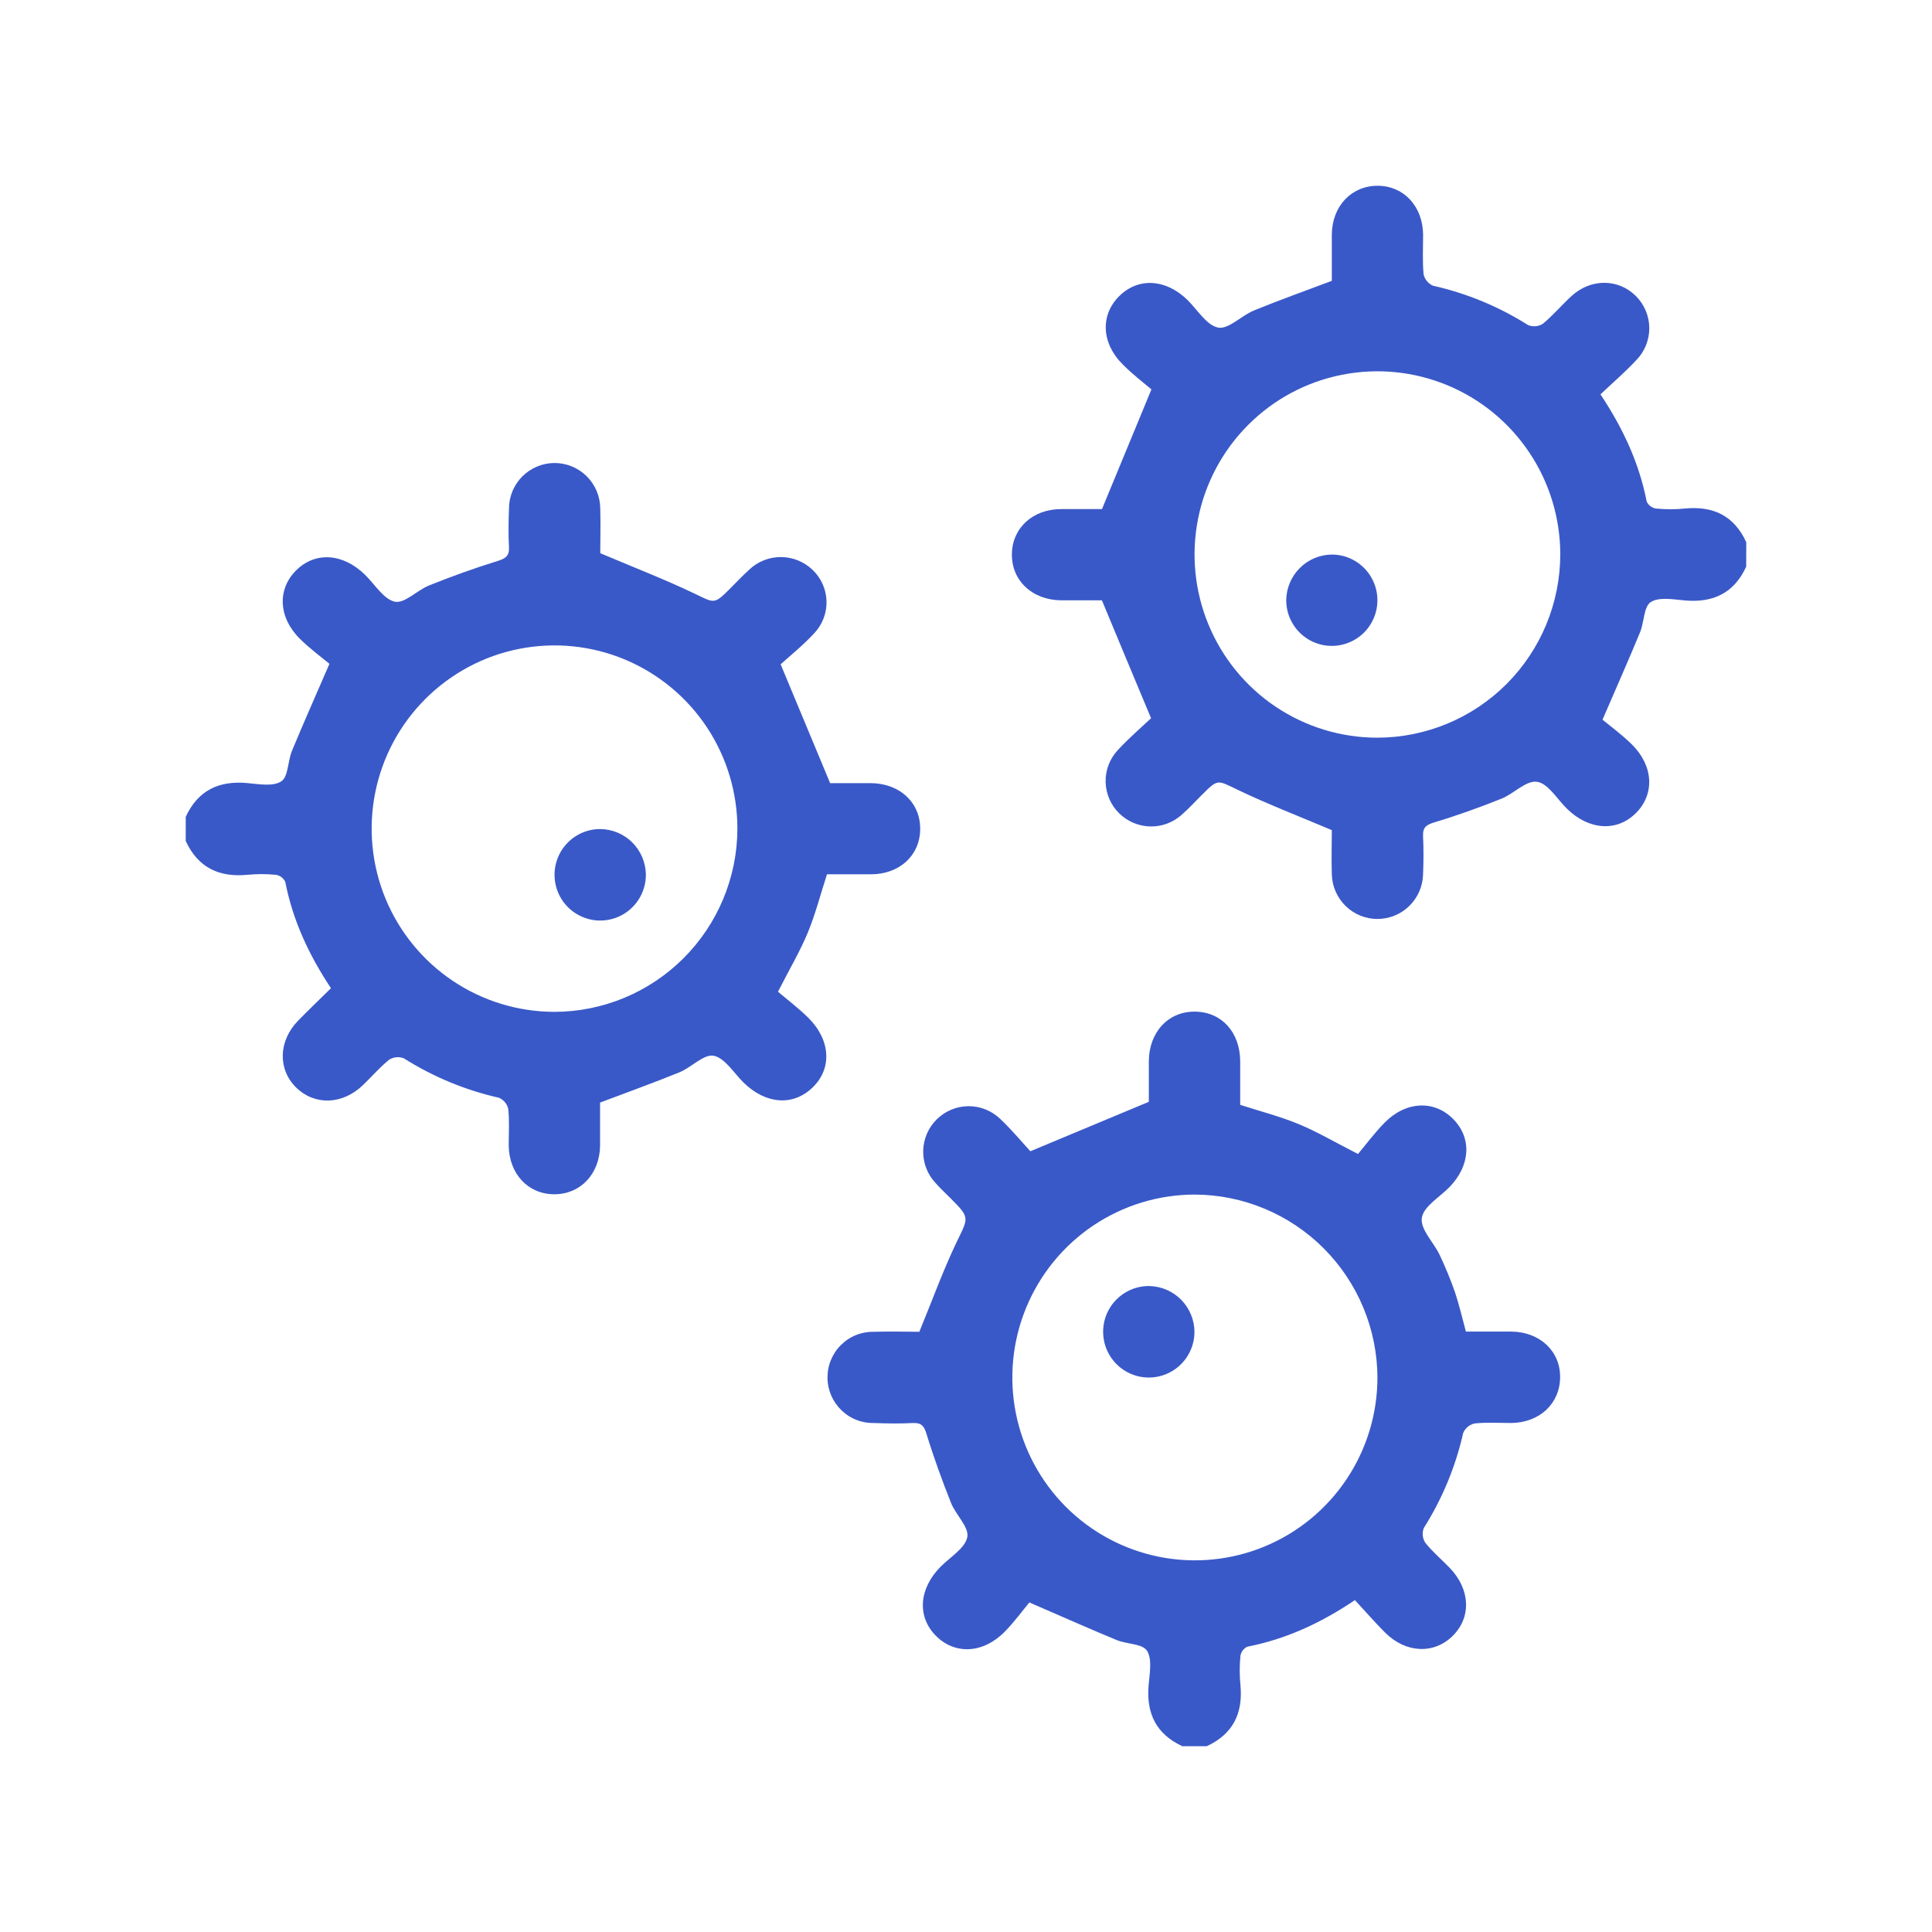
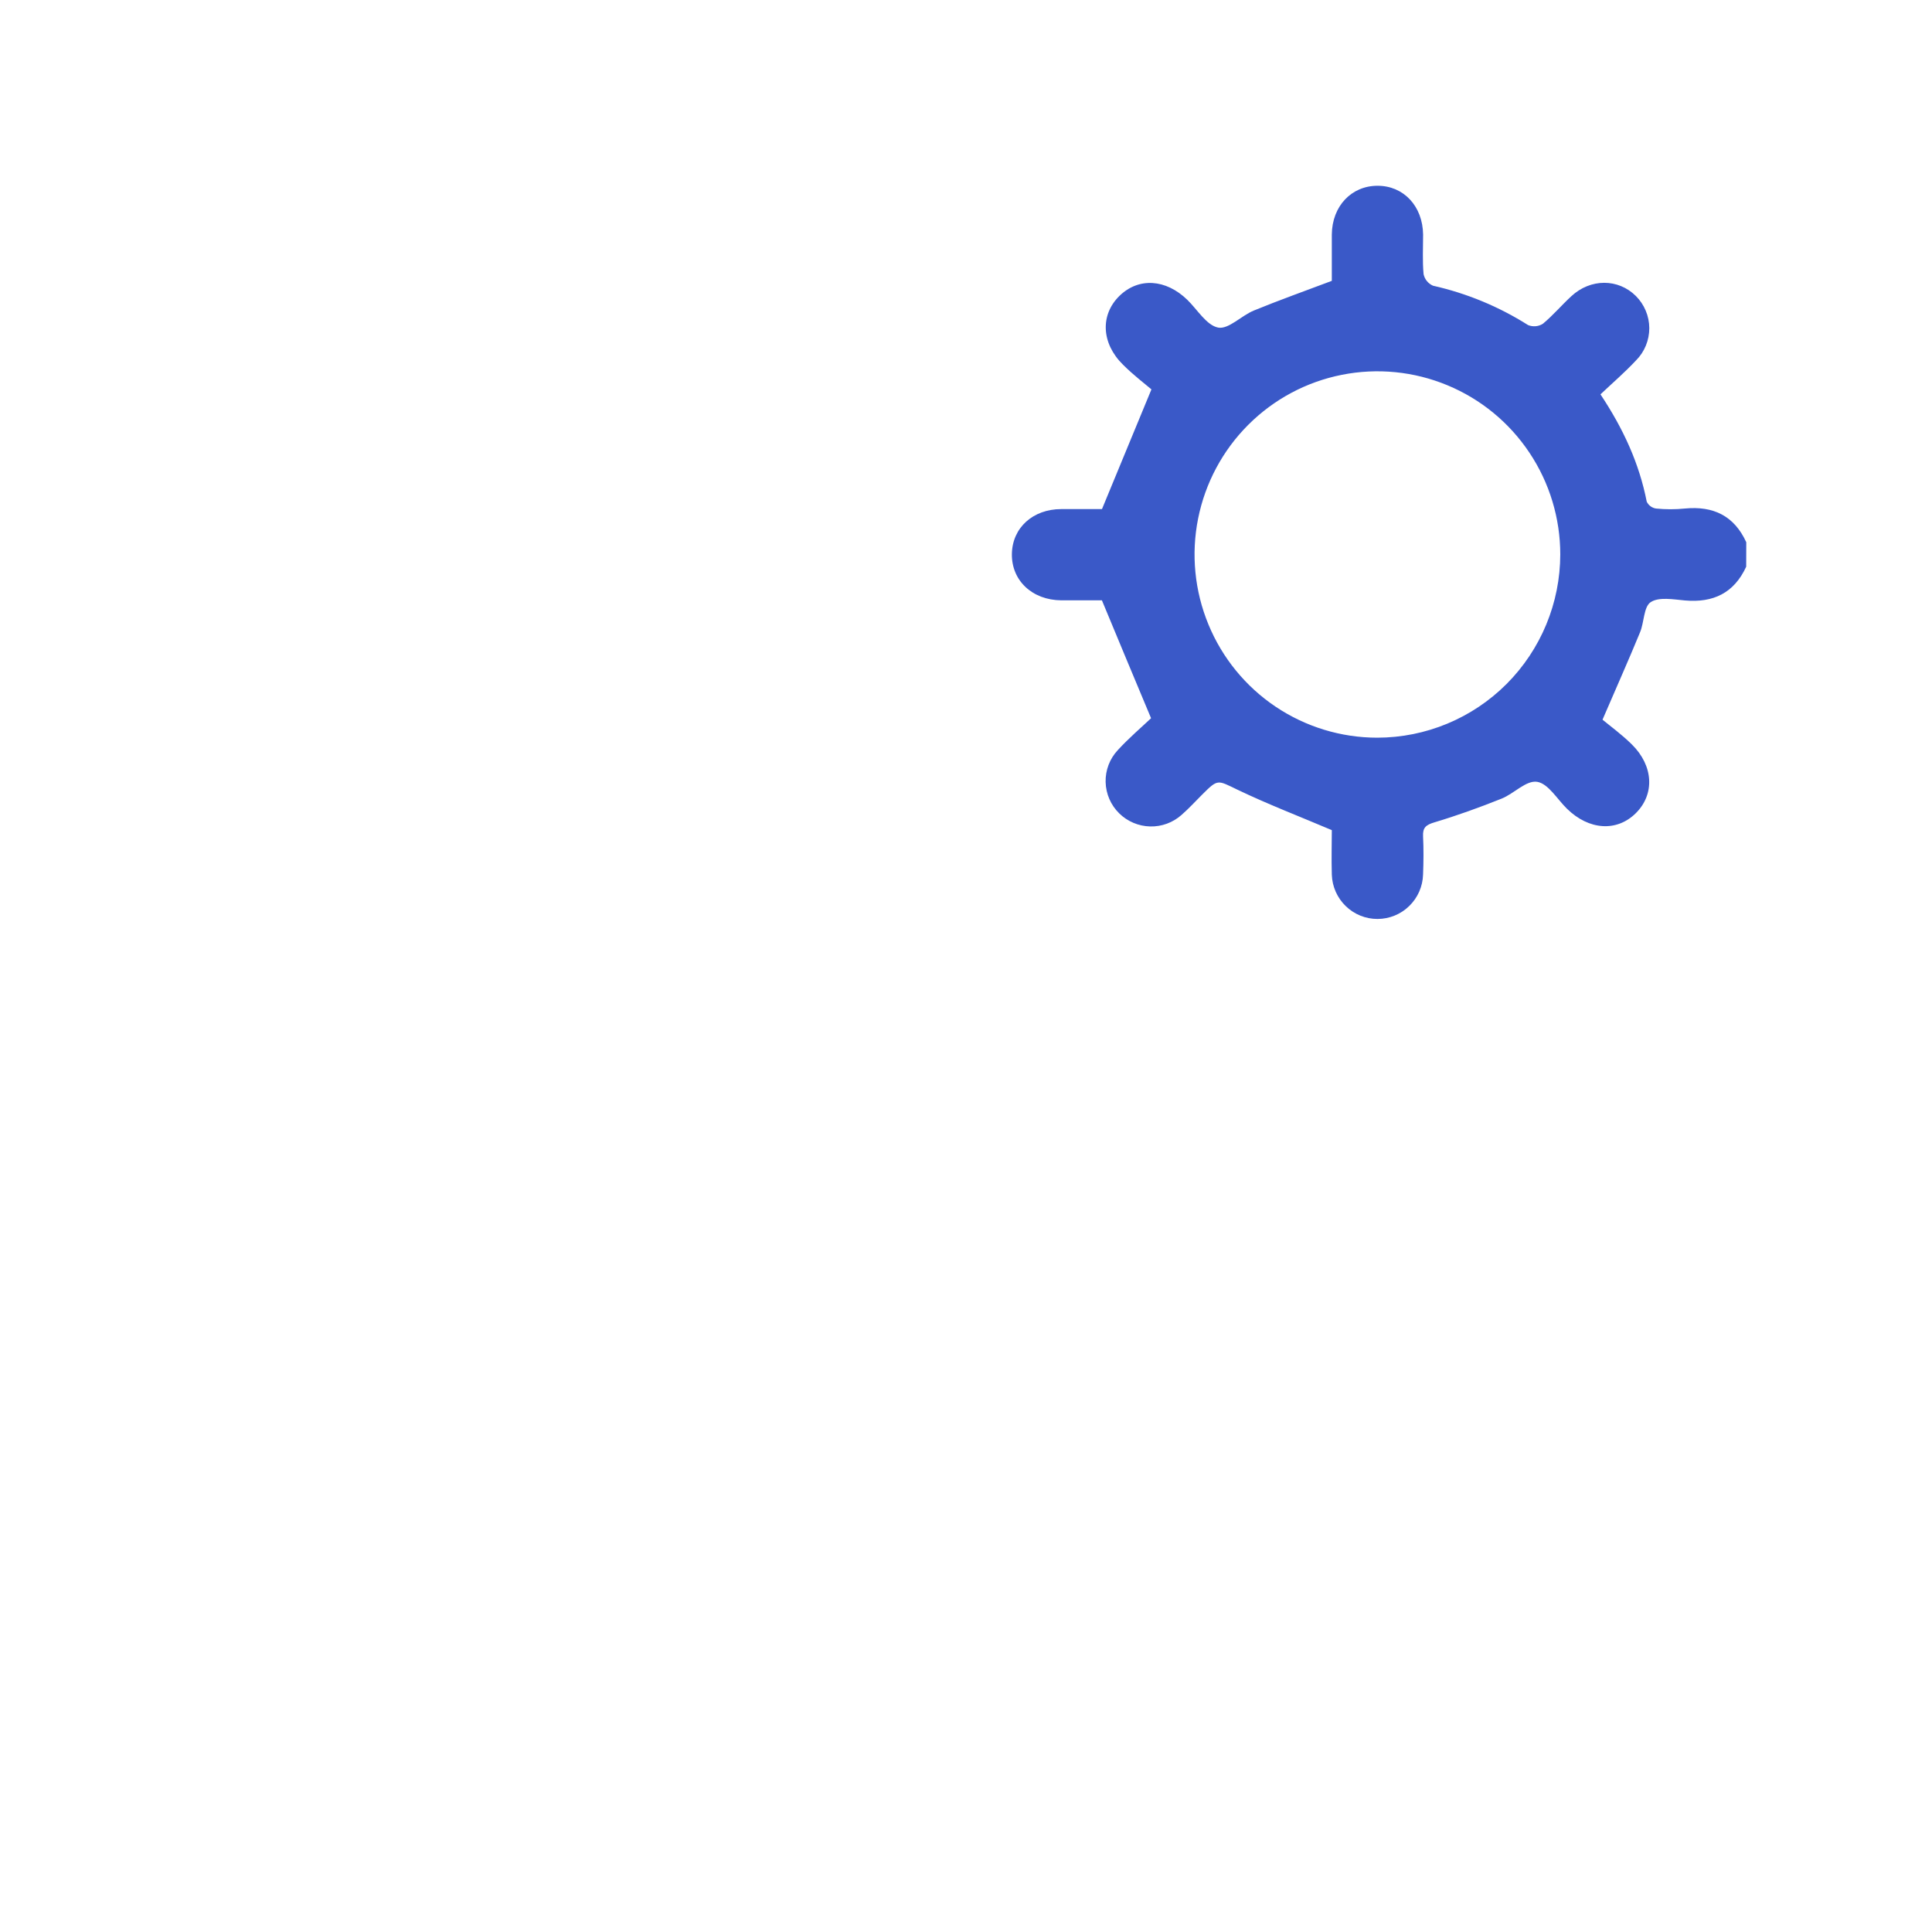
<svg xmlns="http://www.w3.org/2000/svg" viewBox="0 0 52.00 52.00" data-guides="{&quot;vertical&quot;:[],&quot;horizontal&quot;:[]}">
  <defs />
  <mask x="417" y="-422" width="42" height="42" id="tSvg484b788ed0" />
  <path fill="#3A59C8" stroke="none" fill-opacity="1" stroke-width="1" stroke-opacity="1" id="tSvgb27bb8e4c2" title="Path 8" d="M46.999 15.253C46.671 15.964 46.11 16.229 45.347 16.161C45.036 16.133 44.65 16.061 44.428 16.207C44.238 16.333 44.254 16.755 44.141 17.021C43.842 17.748 43.521 18.468 43.132 19.37C43.321 19.528 43.641 19.76 43.919 20.034C44.508 20.613 44.541 21.377 44.029 21.886C43.517 22.395 42.766 22.346 42.175 21.767C41.911 21.509 41.672 21.092 41.374 21.043C41.077 20.995 40.75 21.362 40.414 21.496C39.821 21.733 39.217 21.951 38.606 22.134C38.38 22.202 38.289 22.275 38.302 22.513C38.319 22.854 38.315 23.197 38.302 23.537C38.293 23.857 38.16 24.161 37.931 24.384C37.703 24.608 37.396 24.733 37.077 24.734C36.757 24.735 36.45 24.611 36.221 24.388C35.991 24.166 35.857 23.863 35.846 23.543C35.833 23.105 35.846 22.673 35.846 22.343C34.956 21.966 34.119 21.644 33.313 21.258C32.766 20.996 32.787 20.957 32.357 21.386C32.174 21.569 31.997 21.763 31.801 21.934C31.568 22.141 31.266 22.252 30.955 22.244C30.644 22.236 30.347 22.111 30.125 21.893C29.897 21.67 29.766 21.368 29.758 21.049C29.75 20.731 29.868 20.422 30.085 20.19C30.387 19.861 30.733 19.566 30.981 19.331C30.526 18.241 30.106 17.242 29.658 16.158C29.372 16.158 28.967 16.158 28.564 16.158C27.78 16.151 27.223 15.624 27.235 14.907C27.247 14.207 27.799 13.702 28.566 13.702C28.961 13.702 29.357 13.702 29.66 13.702C30.104 12.628 30.548 11.554 30.991 10.48C30.815 10.33 30.5 10.091 30.226 9.816C29.64 9.241 29.61 8.475 30.128 7.966C30.647 7.458 31.38 7.511 31.954 8.067C32.228 8.332 32.472 8.754 32.786 8.817C33.065 8.87 33.41 8.497 33.745 8.359C34.423 8.081 35.114 7.835 35.846 7.559C35.846 7.184 35.846 6.748 35.846 6.313C35.853 5.548 36.374 5 37.077 5C37.78 5 38.293 5.548 38.303 6.315C38.303 6.67 38.283 7.028 38.316 7.38C38.331 7.448 38.361 7.512 38.406 7.566C38.45 7.62 38.506 7.662 38.57 7.69C39.477 7.894 40.343 8.252 41.129 8.75C41.194 8.776 41.263 8.786 41.333 8.78C41.402 8.774 41.469 8.751 41.527 8.714C41.8 8.488 42.031 8.213 42.293 7.972C42.811 7.492 43.552 7.494 44.028 7.965C44.142 8.079 44.233 8.213 44.295 8.362C44.358 8.511 44.39 8.67 44.391 8.831C44.391 8.992 44.36 9.152 44.299 9.301C44.238 9.45 44.148 9.586 44.034 9.7C43.738 10.018 43.406 10.303 43.077 10.614C43.69 11.536 44.12 12.47 44.322 13.503C44.346 13.552 44.381 13.594 44.424 13.626C44.468 13.658 44.518 13.679 44.571 13.687C44.83 13.713 45.09 13.713 45.349 13.687C46.115 13.613 46.675 13.883 47.001 14.594C47 14.813 47 15.033 46.999 15.253ZM41.995 14.925C41.995 13.95 41.707 12.996 41.166 12.186C40.626 11.375 39.858 10.743 38.959 10.37C38.06 9.996 37.07 9.898 36.116 10.088C35.161 10.277 34.284 10.746 33.596 11.435C32.907 12.124 32.438 13.002 32.247 13.959C32.056 14.915 32.153 15.906 32.525 16.807C32.896 17.708 33.526 18.479 34.334 19.021C35.143 19.564 36.094 19.854 37.067 19.855C38.373 19.854 39.626 19.334 40.55 18.409C41.474 17.483 41.993 16.229 41.995 14.92C41.995 14.922 41.995 14.923 41.995 14.925Z" />
-   <path fill="#3A59C8" stroke="none" fill-opacity="1" stroke-width="1" stroke-opacity="1" id="tSvg18f741e23b5" title="Path 9" d="M4.999 21.985C5.327 21.275 5.888 21.007 6.652 21.076C6.963 21.104 7.35 21.176 7.571 21.03C7.761 20.904 7.744 20.488 7.856 20.215C8.156 19.488 8.476 18.769 8.867 17.867C8.678 17.709 8.359 17.475 8.08 17.202C7.491 16.624 7.456 15.863 7.971 15.351C8.486 14.839 9.232 14.89 9.825 15.47C10.088 15.727 10.324 16.128 10.628 16.195C10.892 16.248 11.226 15.887 11.549 15.757C12.155 15.515 12.769 15.291 13.394 15.099C13.613 15.031 13.712 14.96 13.699 14.721C13.68 14.38 13.687 14.038 13.699 13.696C13.698 13.37 13.826 13.057 14.056 12.825C14.286 12.594 14.598 12.463 14.923 12.462C15.249 12.461 15.562 12.59 15.793 12.82C16.024 13.05 16.154 13.362 16.156 13.689C16.169 14.127 16.156 14.559 16.156 14.889C17.044 15.266 17.88 15.588 18.686 15.973C19.233 16.235 19.216 16.275 19.642 15.85C19.817 15.675 19.985 15.495 20.167 15.331C20.398 15.112 20.705 14.991 21.023 14.993C21.34 14.995 21.645 15.12 21.874 15.341C22.104 15.561 22.238 15.864 22.246 16.182C22.254 16.501 22.136 16.81 21.917 17.042C21.614 17.37 21.261 17.654 21.011 17.88C21.455 18.946 21.899 20.012 22.343 21.078C22.628 21.078 23.033 21.078 23.437 21.078C24.223 21.084 24.779 21.608 24.767 22.327C24.756 23.029 24.208 23.532 23.439 23.532C23.043 23.532 22.647 23.532 22.258 23.532C22.085 24.068 21.949 24.597 21.744 25.097C21.538 25.596 21.257 26.07 20.94 26.692C21.174 26.892 21.478 27.122 21.748 27.386C22.356 27.985 22.404 28.752 21.874 29.267C21.343 29.782 20.61 29.72 20.014 29.139C19.752 28.881 19.516 28.482 19.212 28.416C18.946 28.363 18.613 28.727 18.291 28.86C17.6 29.142 16.897 29.393 16.151 29.676C16.151 30.022 16.151 30.431 16.151 30.839C16.141 31.598 15.621 32.146 14.917 32.144C14.214 32.142 13.701 31.596 13.692 30.829C13.692 30.5 13.714 30.171 13.679 29.843C13.664 29.777 13.633 29.716 13.589 29.664C13.545 29.613 13.49 29.572 13.428 29.546C12.521 29.341 11.656 28.982 10.87 28.485C10.805 28.459 10.735 28.45 10.666 28.456C10.596 28.463 10.53 28.487 10.471 28.524C10.218 28.729 10.003 28.983 9.766 29.209C9.212 29.739 8.465 29.757 7.97 29.27C7.474 28.782 7.491 28.021 8.02 27.475C8.305 27.182 8.601 26.902 8.908 26.598C8.31 25.698 7.878 24.765 7.678 23.733C7.654 23.684 7.619 23.642 7.576 23.61C7.533 23.577 7.483 23.555 7.43 23.546C7.171 23.521 6.911 23.521 6.652 23.546C5.888 23.618 5.327 23.345 4.999 22.636C4.999 22.419 4.999 22.202 4.999 21.985ZM19.847 22.314C19.849 21.338 19.563 20.384 19.024 19.572C18.485 18.76 17.717 18.127 16.819 17.751C15.921 17.376 14.931 17.276 13.976 17.464C13.021 17.652 12.143 18.12 11.453 18.808C10.763 19.496 10.292 20.373 10.1 21.329C9.908 22.285 10.003 23.277 10.373 24.179C10.744 25.081 11.373 25.852 12.181 26.396C12.989 26.94 13.94 27.231 14.913 27.234C16.218 27.234 17.469 26.716 18.394 25.794C19.318 24.872 19.841 23.621 19.847 22.314Z" />
-   <path fill="#3A59C8" stroke="none" fill-opacity="1" stroke-width="1" stroke-opacity="1" id="tSvg1634479d737" title="Path 10" d="M31.824 47C31.114 46.671 30.847 46.11 30.916 45.347C30.943 45.036 31.015 44.65 30.87 44.428C30.744 44.237 30.323 44.255 30.055 44.142C29.328 43.842 28.608 43.521 27.705 43.13C27.546 43.319 27.315 43.64 27.041 43.919C26.463 44.508 25.7 44.542 25.19 44.028C24.68 43.514 24.73 42.765 25.311 42.174C25.569 41.911 25.973 41.676 26.035 41.372C26.088 41.107 25.726 40.775 25.597 40.452C25.356 39.846 25.132 39.231 24.941 38.606C24.873 38.382 24.802 38.288 24.563 38.301C24.222 38.319 23.88 38.314 23.539 38.301C23.375 38.306 23.211 38.279 23.058 38.219C22.905 38.161 22.765 38.071 22.647 37.957C22.529 37.843 22.435 37.707 22.37 37.555C22.306 37.404 22.272 37.242 22.272 37.077C22.271 36.913 22.303 36.75 22.367 36.599C22.43 36.447 22.523 36.309 22.641 36.195C22.758 36.08 22.897 35.989 23.05 35.929C23.203 35.869 23.366 35.841 23.53 35.845C23.967 35.832 24.405 35.845 24.744 35.845C25.094 34.996 25.384 34.189 25.753 33.42C26.071 32.763 26.11 32.778 25.575 32.242C25.439 32.106 25.299 31.976 25.173 31.833C24.957 31.599 24.841 31.291 24.848 30.973C24.855 30.654 24.986 30.351 25.212 30.128C25.438 29.904 25.742 29.777 26.06 29.773C26.378 29.77 26.684 29.891 26.915 30.11C27.232 30.408 27.511 30.746 27.733 30.986C28.796 30.543 29.859 30.099 30.921 29.655C30.921 29.371 30.921 28.966 30.921 28.559C30.928 27.772 31.452 27.217 32.169 27.228C32.887 27.239 33.373 27.787 33.38 28.556C33.38 28.951 33.38 29.347 33.38 29.737C33.916 29.91 34.444 30.045 34.944 30.251C35.444 30.457 35.918 30.736 36.551 31.06C36.754 30.819 36.988 30.501 37.263 30.221C37.838 29.634 38.604 29.602 39.114 30.12C39.623 30.637 39.573 31.371 39.017 31.946C38.753 32.22 38.317 32.468 38.269 32.777C38.221 33.086 38.586 33.434 38.746 33.771C38.904 34.103 39.044 34.444 39.165 34.792C39.274 35.121 39.355 35.471 39.455 35.84C39.869 35.84 40.277 35.84 40.685 35.84C41.446 35.849 41.998 36.368 41.991 37.071C41.985 37.775 41.444 38.289 40.679 38.3C40.351 38.3 40.023 38.278 39.694 38.312C39.626 38.326 39.562 38.356 39.508 38.4C39.454 38.444 39.411 38.501 39.383 38.565C39.178 39.472 38.82 40.338 38.323 41.124C38.297 41.189 38.287 41.259 38.294 41.328C38.301 41.397 38.324 41.464 38.361 41.522C38.555 41.767 38.799 41.971 39.017 42.197C39.572 42.77 39.608 43.519 39.107 44.023C38.606 44.527 37.845 44.502 37.284 43.945C37.005 43.667 36.747 43.367 36.467 43.068C35.539 43.692 34.607 44.118 33.572 44.321C33.523 44.344 33.481 44.379 33.448 44.422C33.416 44.466 33.395 44.516 33.386 44.569C33.361 44.828 33.361 45.089 33.386 45.347C33.46 46.115 33.188 46.671 32.479 47C32.261 47 32.042 47 31.824 47ZM32.152 32.152C31.181 32.154 30.232 32.444 29.426 32.985C28.619 33.527 27.991 34.296 27.62 35.195C27.249 36.094 27.152 37.083 27.342 38.037C27.532 38.991 28 39.867 28.686 40.555C29.373 41.243 30.248 41.711 31.2 41.902C32.152 42.092 33.139 41.995 34.037 41.624C34.934 41.252 35.702 40.623 36.242 39.815C36.783 39.006 37.072 38.056 37.074 37.083C37.07 35.776 36.55 34.523 35.627 33.599C34.704 32.675 33.453 32.155 32.149 32.152C32.15 32.152 32.151 32.152 32.152 32.152Z" />
-   <path fill="#3A59C8" stroke="none" fill-opacity="1" stroke-width="1" stroke-opacity="1" id="tSvg876cebecda" title="Path 11" d="M35.843 14.926C36.086 14.925 36.324 14.997 36.526 15.132C36.728 15.267 36.886 15.459 36.979 15.684C37.073 15.908 37.097 16.156 37.05 16.395C37.002 16.634 36.885 16.853 36.714 17.025C36.541 17.197 36.322 17.314 36.084 17.361C35.846 17.409 35.599 17.384 35.374 17.29C35.15 17.197 34.958 17.038 34.824 16.835C34.689 16.633 34.618 16.395 34.619 16.151C34.624 15.827 34.754 15.518 34.983 15.29C35.211 15.061 35.52 14.93 35.843 14.926Z" />
-   <path fill="#3A59C8" stroke="none" fill-opacity="1" stroke-width="1" stroke-opacity="1" id="tSvg18f90a4feb7" title="Path 12" d="M17.384 23.529C17.387 23.773 17.318 24.013 17.184 24.218C17.051 24.422 16.86 24.583 16.636 24.678C16.412 24.774 16.164 24.801 15.924 24.755C15.685 24.709 15.464 24.593 15.291 24.422C15.117 24.25 14.998 24.03 14.95 23.791C14.901 23.552 14.925 23.303 15.017 23.077C15.11 22.851 15.268 22.658 15.47 22.522C15.673 22.386 15.912 22.313 16.155 22.314C16.477 22.317 16.786 22.445 17.015 22.672C17.244 22.899 17.376 23.206 17.384 23.529Z" />
-   <path fill="#3A59C8" stroke="none" fill-opacity="1" stroke-width="1" stroke-opacity="1" id="tSvg183d5e1960" title="Path 13" d="M32.149 35.854C32.148 36.098 32.073 36.337 31.936 36.539C31.799 36.74 31.605 36.897 31.378 36.988C31.152 37.079 30.904 37.101 30.665 37.05C30.427 36.999 30.208 36.879 30.038 36.703C29.869 36.528 29.754 36.306 29.711 36.066C29.667 35.825 29.695 35.578 29.793 35.353C29.89 35.13 30.052 34.94 30.257 34.808C30.463 34.676 30.703 34.608 30.946 34.614C31.268 34.624 31.574 34.759 31.798 34.99C32.023 35.222 32.148 35.531 32.149 35.854Z" />
</svg>